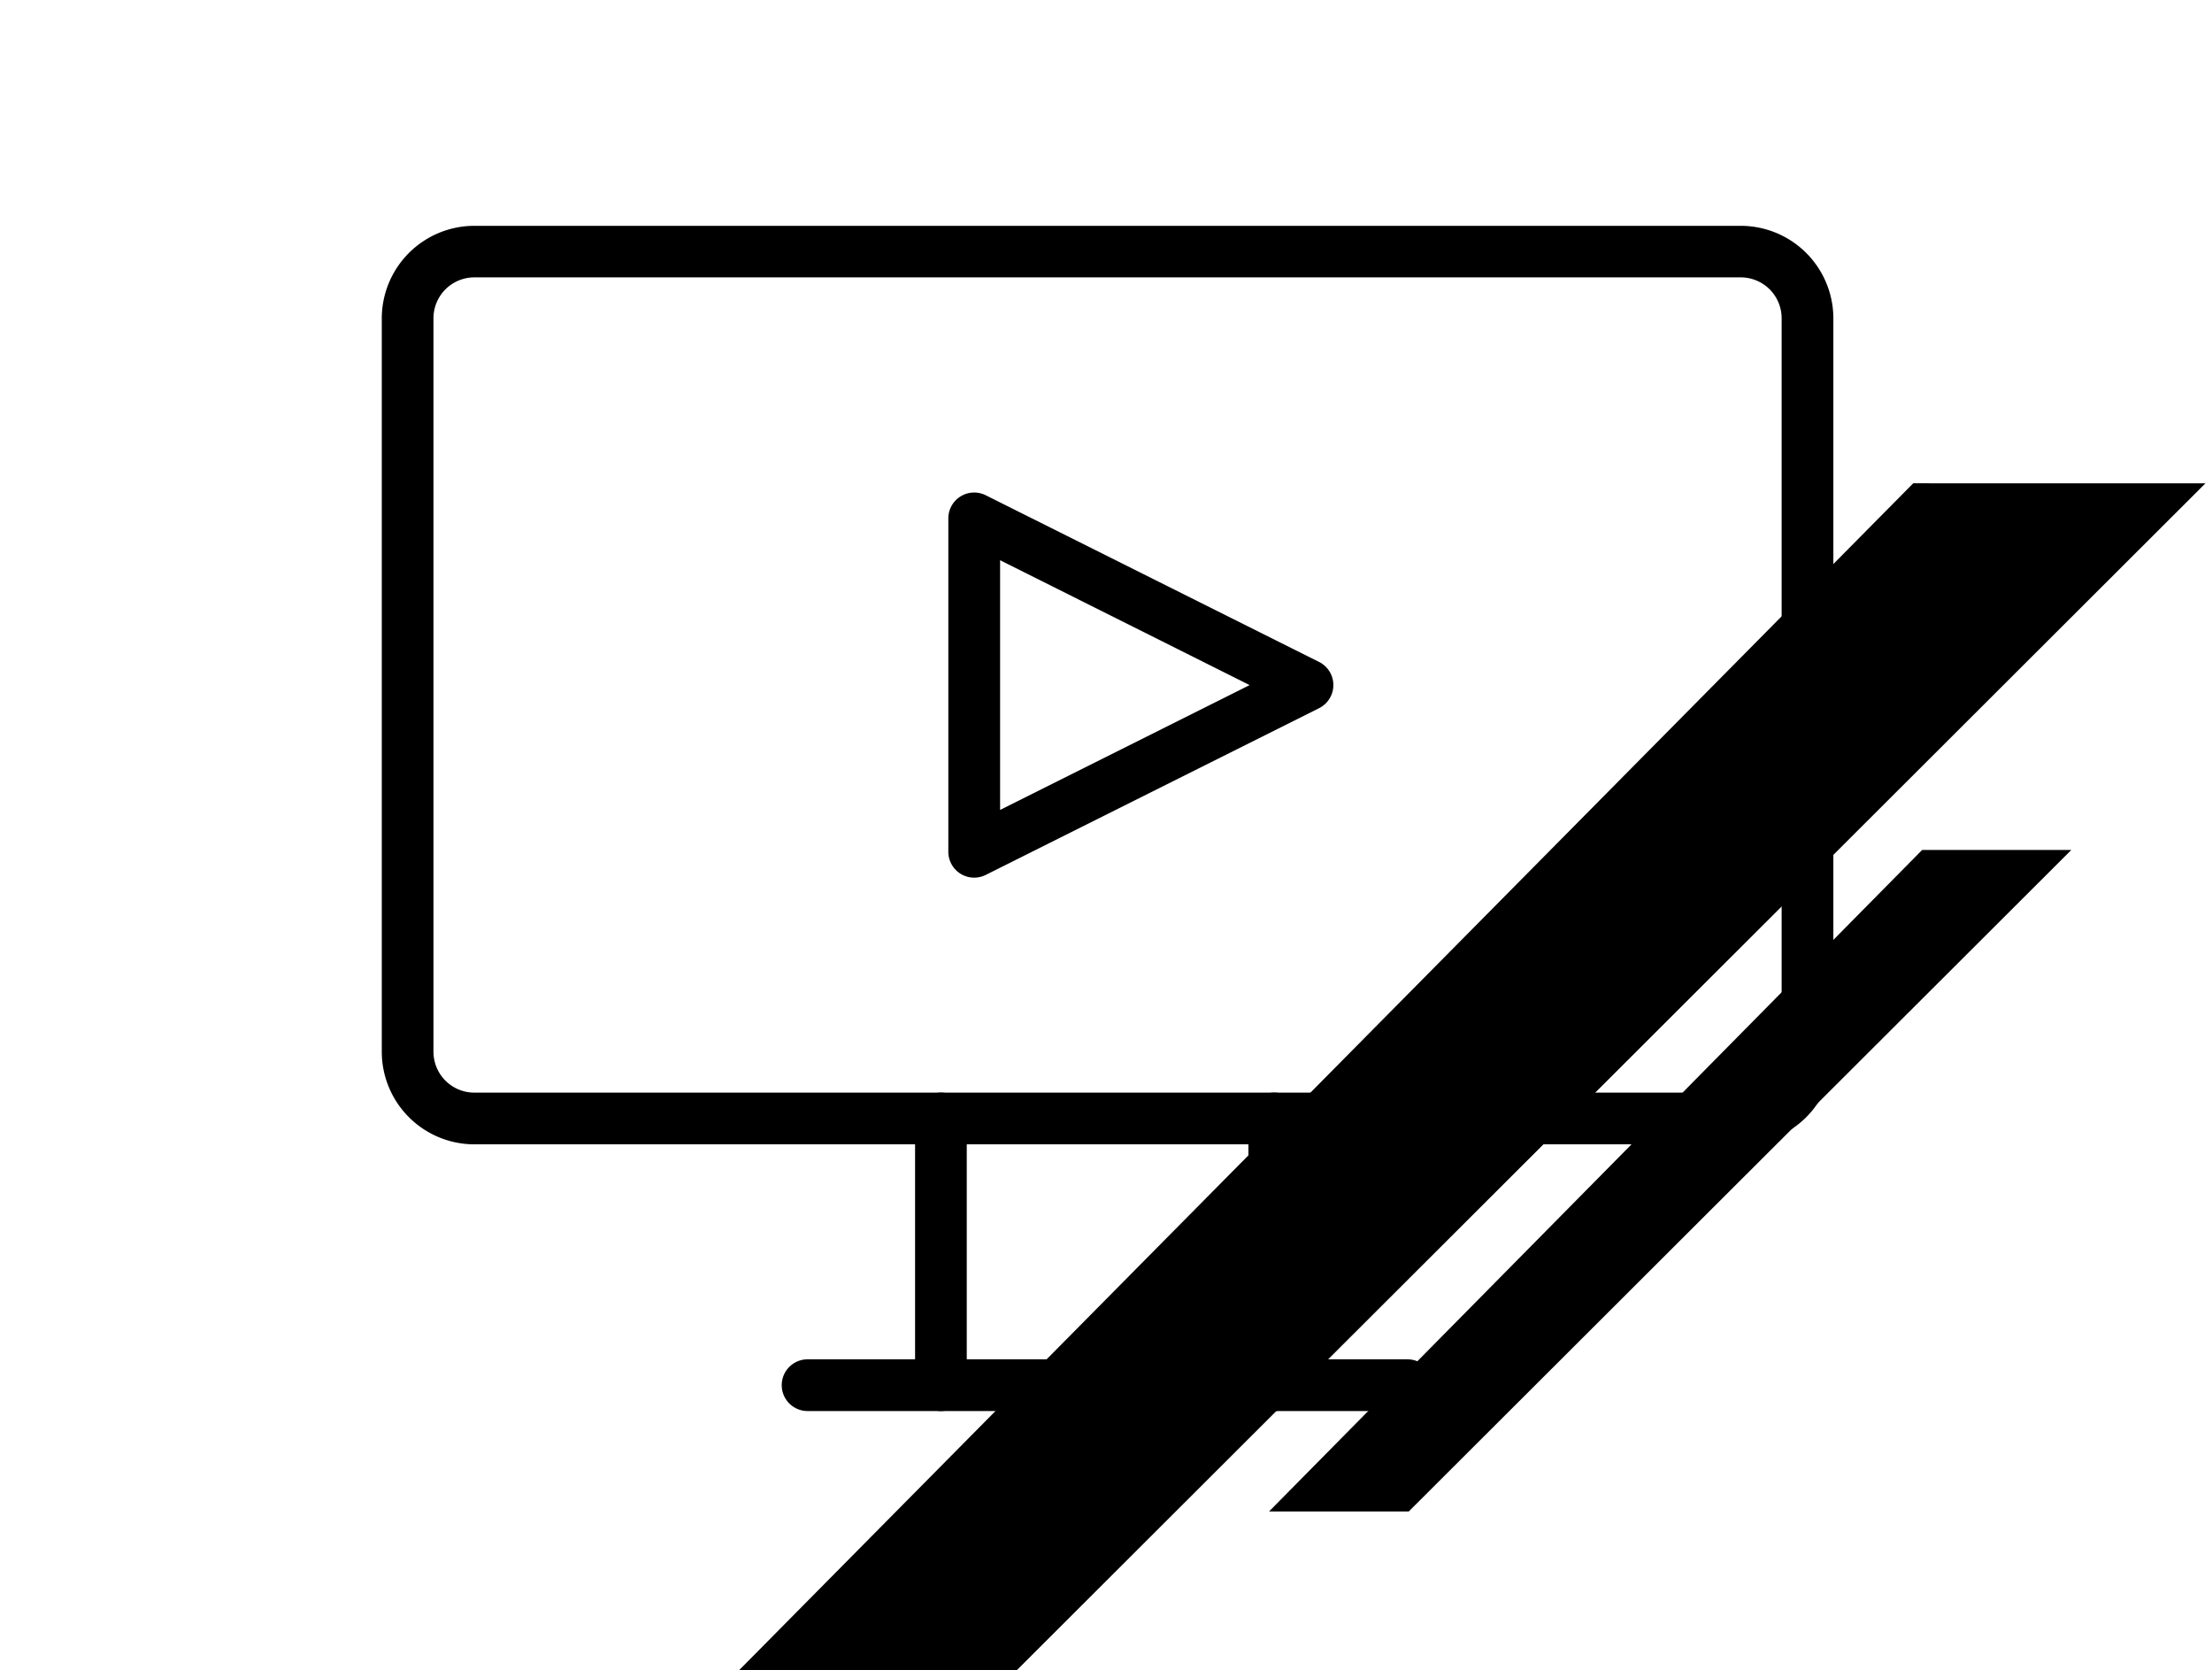
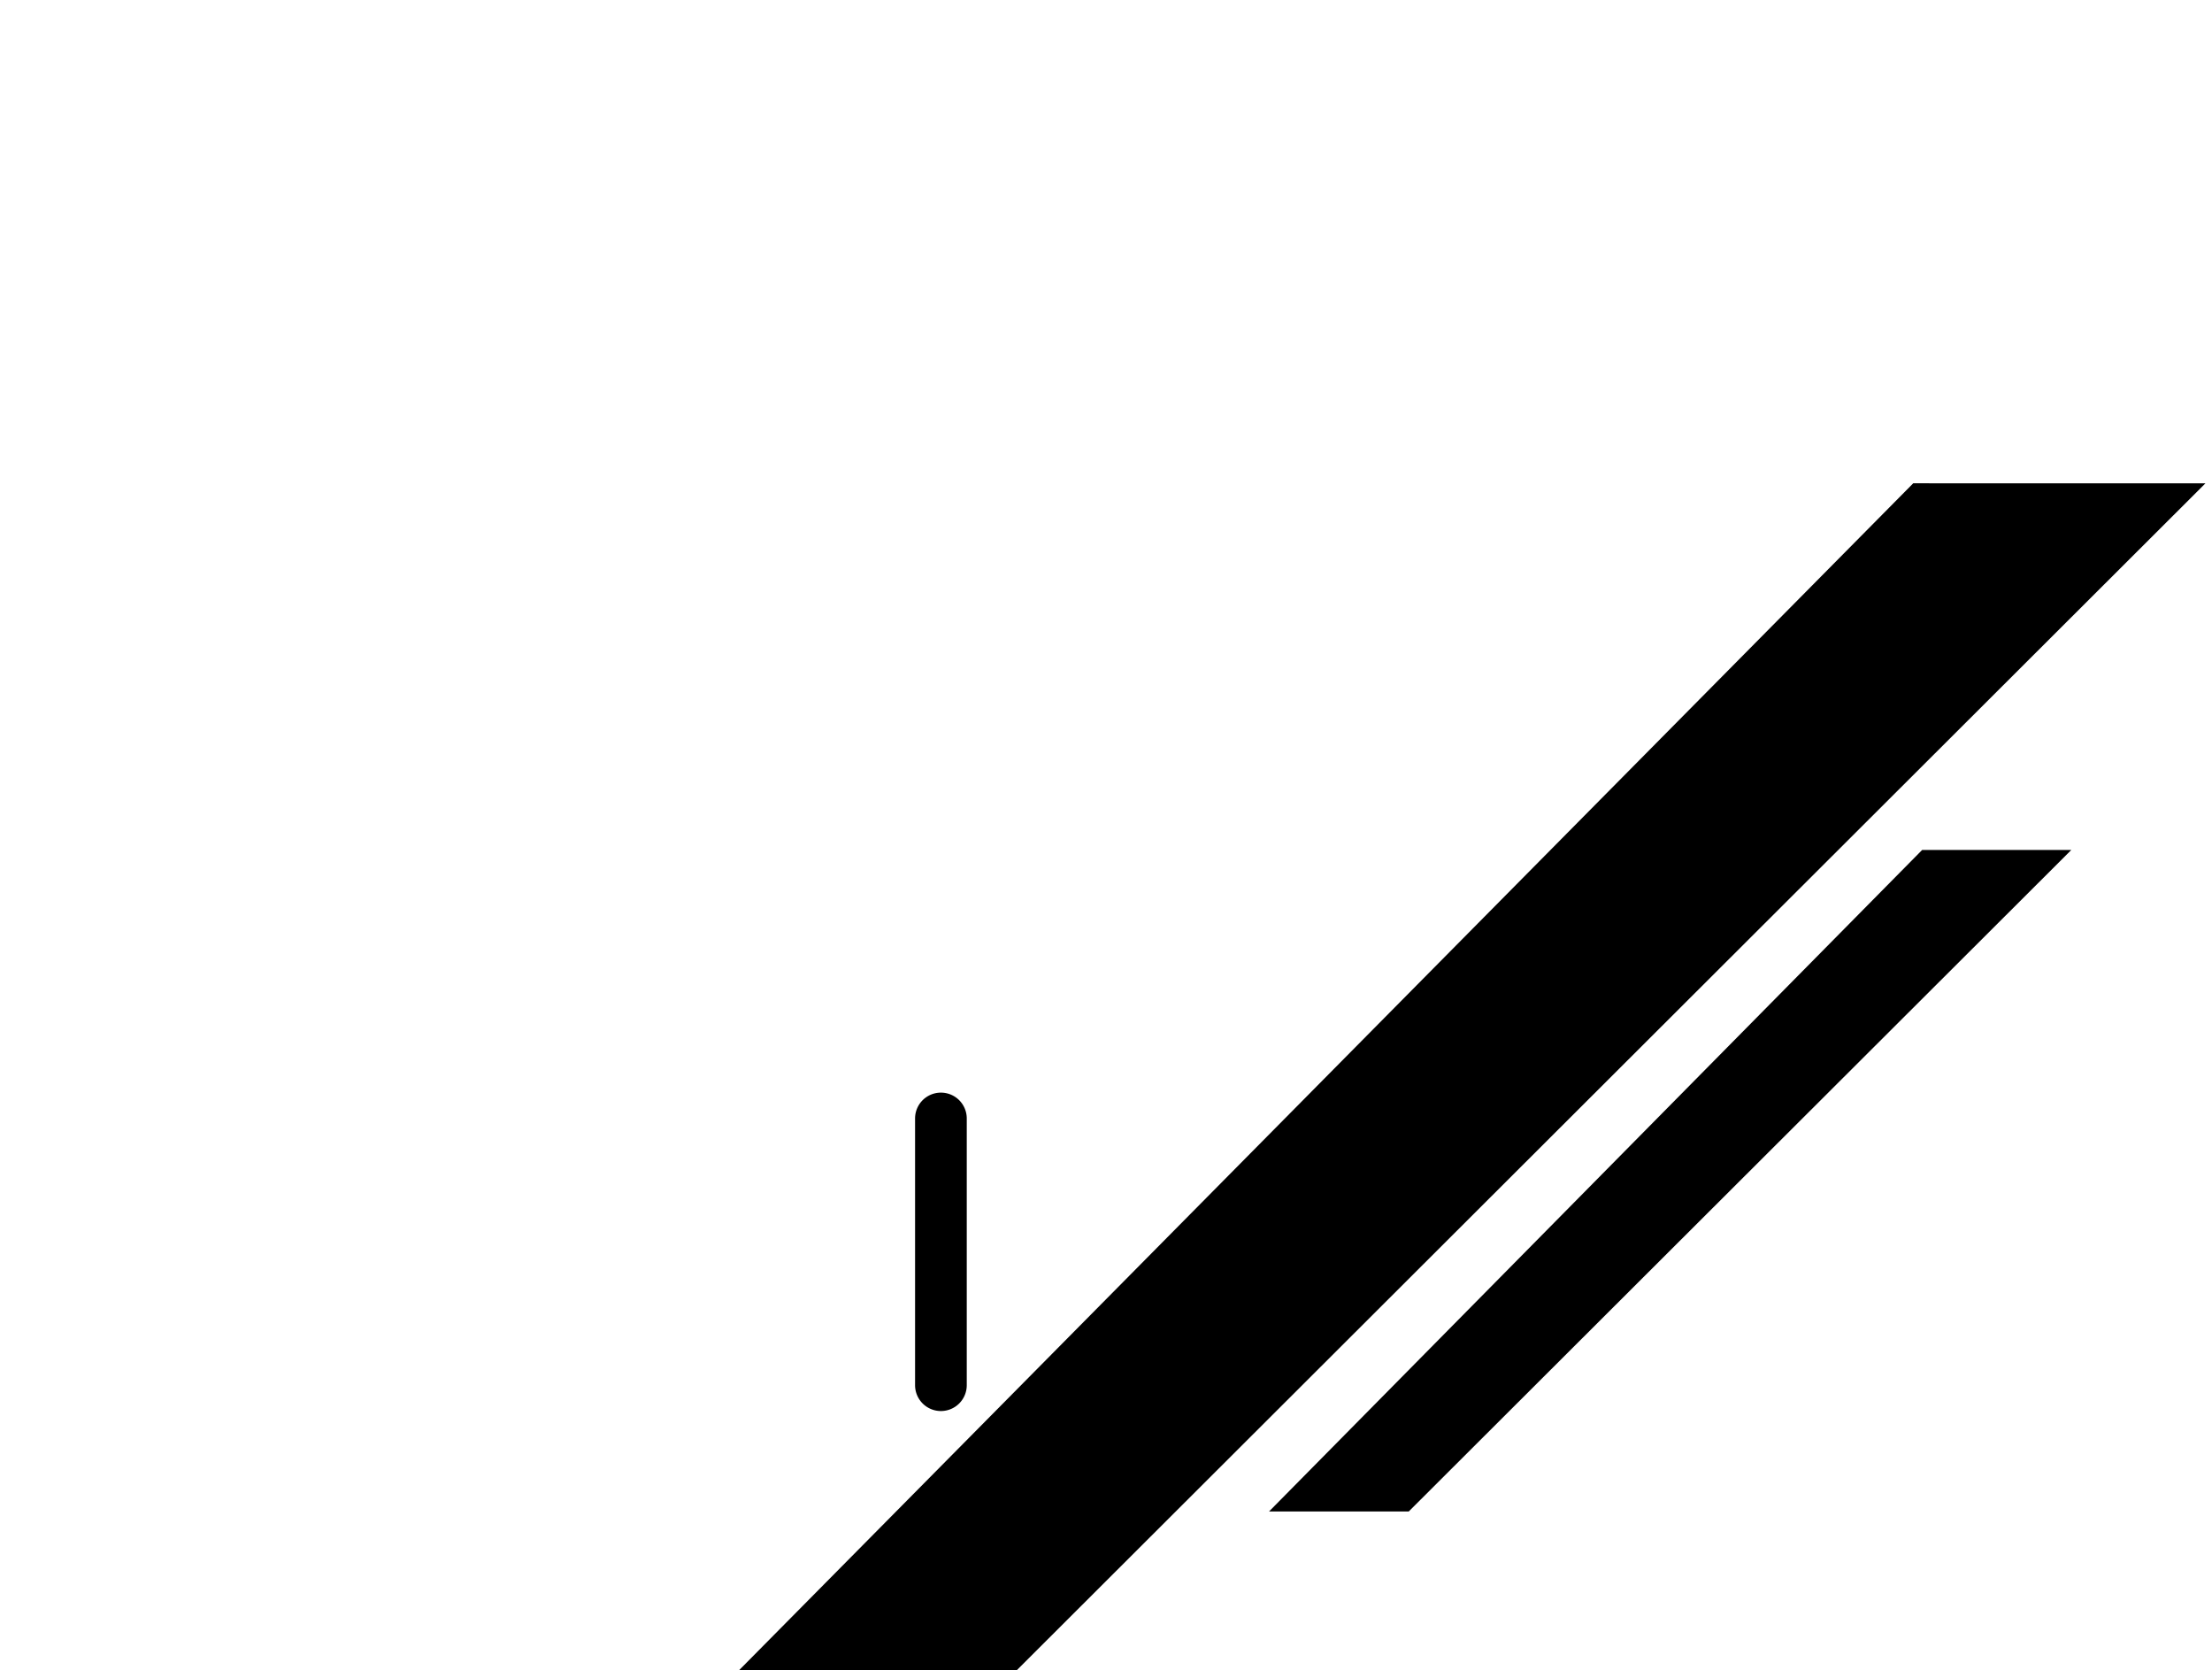
<svg xmlns="http://www.w3.org/2000/svg" width="57" height="43.029" viewBox="0 0 57 43.029">
  <g transform="translate(20513.123 18830)">
    <rect width="57" height="42.99" transform="translate(-20513.123 -18830)" fill="#c11acd" opacity="0" />
    <g transform="translate(-20520.922 -18845.303)">
-       <path d="M20.021,21.121H52.658a2.387,2.387,0,0,1,2.384,2.384V42.4a2.387,2.387,0,0,1-2.384,2.384H20.021A2.387,2.387,0,0,1,17.637,42.4v-18.9A2.387,2.387,0,0,1,20.021,21.121ZM52.658,43.452A1.053,1.053,0,0,0,53.709,42.4v-18.9a1.053,1.053,0,0,0-1.052-1.051H20.021a1.053,1.053,0,0,0-1.052,1.051V42.4a1.053,1.053,0,0,0,1.052,1.052Z" />
      <path d="M32.045,51.655a.666.666,0,0,1-.666-.666V44.118a.666.666,0,0,1,1.332,0v6.871A.666.666,0,0,1,32.045,51.655Z" />
-       <path d="M40.635,51.655a.666.666,0,0,1-.666-.666V44.118a.666.666,0,0,1,1.332,0v6.871A.666.666,0,0,1,40.635,51.655Z" />
-       <path d="M44.069,51.655H28.609a.666.666,0,0,1,0-1.332h15.46a.666.666,0,0,1,0,1.332Z" />
-       <path d="M32.9,27.992a.666.666,0,0,1,.3.07l8.589,4.294a.666.666,0,0,1,0,1.192L33.2,37.843a.666.666,0,0,1-.964-.6V28.658a.666.666,0,0,1,.666-.666ZM40,32.953,33.57,29.736v6.433Z" />
      <path d="M57.33,37.2,40.5,54.243h3.6L61.174,37.2Z" />
      <path d="M57.1,27.754,26.844,58.332H34l30.63-30.577Z" />
    </g>
  </g>
</svg>